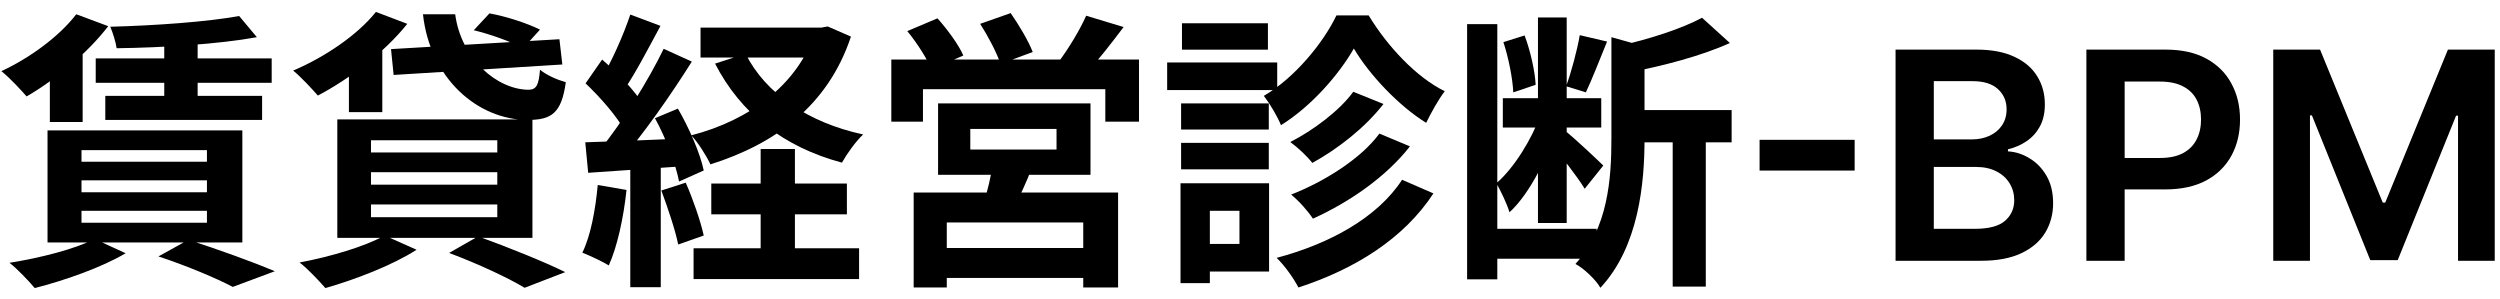
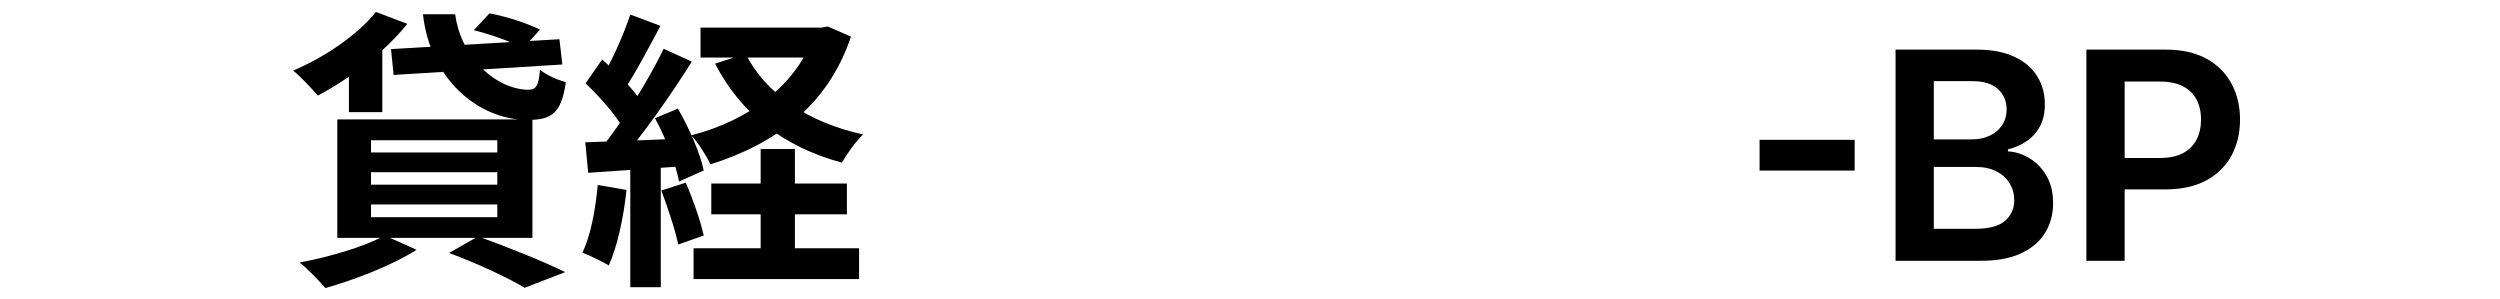
<svg xmlns="http://www.w3.org/2000/svg" width="184" height="22" viewBox="0 0 184 22" fill="none">
-   <path d="M17.602 1.178C15.294 1.605 11.405 1.883 8.114 1.968C8.306 2.396 8.52 3.101 8.584 3.55C11.982 3.507 16.085 3.251 18.906 2.738L17.602 1.178ZM7.045 4.298V6.093H19.996V4.298H7.045ZM7.75 7.055V8.828H19.291V7.055H7.75ZM12.089 2.46V7.824H14.546V2.46H12.089ZM5.613 1.049C4.352 2.695 2.173 4.276 0.1 5.238C0.655 5.665 1.531 6.606 1.959 7.097C4.032 5.901 6.447 3.913 7.964 1.926L5.613 1.049ZM5.998 13.273H15.23V14.15H5.998V13.273ZM5.998 15.517H15.23V16.394H5.998V15.517ZM5.998 11.051H15.23V11.906H5.998V11.051ZM3.498 9.598V17.847H17.837V9.598H3.498ZM11.661 18.873C13.798 19.578 15.957 20.497 17.132 21.116L20.231 19.962C18.713 19.321 16.085 18.36 13.862 17.654L11.661 18.873ZM6.96 17.59C5.506 18.338 2.963 18.979 0.698 19.343C1.254 19.77 2.13 20.689 2.557 21.202C4.737 20.646 7.494 19.685 9.246 18.637L6.96 17.59ZM3.669 4.875V8.978H6.083V3.507L5.25 3.272L3.669 4.875Z" fill="black" />
  <path d="M28.779 3.614L28.971 5.516L41.388 4.747L41.174 2.887L28.779 3.614ZM31.13 1.049C31.643 5.751 35.126 8.807 38.823 8.828C40.576 8.828 41.324 8.358 41.644 6.05C41.025 5.879 40.234 5.537 39.742 5.131C39.657 6.242 39.486 6.584 38.93 6.606C36.558 6.606 33.929 4.298 33.502 1.049H31.13ZM34.87 2.225C36.109 2.524 37.712 3.101 38.503 3.55L39.742 2.182C38.866 1.733 37.242 1.199 36.024 0.985L34.87 2.225ZM27.668 0.878C26.279 2.609 23.885 4.212 21.577 5.195C22.111 5.623 22.988 6.563 23.394 7.033C25.68 5.836 28.309 3.849 29.976 1.755L27.668 0.878ZM25.68 4.298V8.251H28.138V2.93L27.305 2.695L25.68 4.298ZM27.305 12.675H36.601V13.594H27.305V12.675ZM27.305 15.047H36.601V15.988H27.305V15.047ZM27.305 10.324H36.601V11.222H27.305V10.324ZM24.826 8.786V17.505H39.187V8.786H24.826ZM33.053 18.616C35.212 19.428 37.413 20.454 38.61 21.181L41.602 20.027C40.084 19.279 37.434 18.21 35.19 17.398L33.053 18.616ZM28.309 17.334C26.856 18.146 24.313 18.894 22.047 19.321C22.624 19.749 23.501 20.689 23.949 21.202C26.129 20.582 28.907 19.514 30.66 18.381L28.309 17.334Z" fill="black" />
  <path d="M51.56 2.032V4.234H60.707V2.032H51.56ZM52.351 13.508V15.774H62.331V13.508H52.351ZM51.047 18.274V20.54H63.229V18.274H51.047ZM59.959 2.032V2.438C58.698 6.242 55.129 8.871 50.877 9.961C51.368 10.474 51.988 11.457 52.287 12.098C57.095 10.581 60.942 7.76 62.63 2.695L60.921 1.947L60.451 2.032H59.959ZM54.873 3.956L52.629 4.682C54.51 8.337 57.651 10.816 61.968 11.97C62.31 11.35 62.994 10.388 63.528 9.897C59.468 9.021 56.347 6.884 54.873 3.956ZM55.984 10.965V19.727H58.506V10.965H55.984ZM46.389 1.071C45.897 2.567 44.978 4.618 44.209 5.879L45.919 6.627C46.752 5.43 47.735 3.528 48.611 1.904L46.389 1.071ZM48.846 3.592C47.735 5.901 45.769 9.042 44.187 10.987L45.662 11.82C47.286 9.961 49.38 6.99 50.919 4.533L48.846 3.592ZM43.097 6.136C44.187 7.161 45.491 8.657 46.004 9.683L47.329 7.696C46.773 6.713 45.448 5.366 44.316 4.383L43.097 6.136ZM48.205 8.7C49.017 10.175 49.744 12.119 49.979 13.359L51.795 12.547C51.539 11.307 50.727 9.427 49.893 7.995L48.205 8.7ZM43.076 10.474L43.29 12.718C45.363 12.568 48.098 12.397 50.727 12.205L50.748 10.175C47.927 10.303 45.042 10.41 43.076 10.474ZM48.675 14.021C49.145 15.282 49.701 16.928 49.915 17.996L51.795 17.334C51.56 16.265 51.005 14.662 50.47 13.444L48.675 14.021ZM43.995 13.615C43.824 15.432 43.482 17.334 42.862 18.595C43.397 18.808 44.358 19.257 44.807 19.535C45.427 18.167 45.897 16.03 46.111 13.979L43.995 13.615ZM46.389 11.607V21.138H48.633V11.607H46.389Z" fill="black" />
-   <path d="M71.414 9.491H77.761V11.008H71.414V9.491ZM69.042 7.61V12.867H80.261V7.61H69.042ZM73.059 12.077C72.952 12.931 72.675 14.085 72.397 14.94L74.641 15.261C75.025 14.492 75.56 13.402 75.987 12.248L73.059 12.077ZM67.246 14.171V21.159H69.683V16.372H79.727V21.159H82.291V14.171H67.246ZM68.614 18.253V20.454H80.817V18.253H68.614ZM65.601 4.383V8.957H67.93V6.563H81.351V8.957H83.83V4.383H65.601ZM79.941 1.156C79.492 2.182 78.658 3.55 77.975 4.469L80.047 5.259C80.817 4.447 81.778 3.208 82.698 1.99L79.941 1.156ZM66.776 2.289C67.481 3.144 68.251 4.34 68.55 5.11L70.901 4.084C70.559 3.293 69.725 2.161 68.999 1.349L66.776 2.289ZM72.14 1.755C72.717 2.652 73.38 3.913 73.636 4.704L76.008 3.828C75.709 3.037 74.983 1.819 74.384 0.964L72.14 1.755Z" fill="black" />
-   <path d="M99.644 3.571C100.777 5.495 102.936 7.781 104.966 9.042C105.329 8.294 105.863 7.332 106.334 6.713C104.239 5.687 102.123 3.422 100.734 1.135H98.362C97.379 3.186 95.263 5.751 93.019 7.055C93.447 7.61 94.024 8.572 94.28 9.213C96.524 7.824 98.555 5.473 99.644 3.571ZM99.602 6.755C98.576 8.166 96.61 9.619 94.964 10.453C95.52 10.858 96.204 11.5 96.588 11.991C98.49 10.944 100.478 9.384 101.824 7.653L99.602 6.755ZM101.525 9.833C100.157 11.692 97.443 13.38 95.028 14.321C95.627 14.812 96.268 15.539 96.631 16.094C99.324 14.876 102.017 13.017 103.769 10.773L101.525 9.833ZM103.192 13.231C101.376 16.03 97.828 17.954 93.96 18.979C94.58 19.578 95.221 20.497 95.563 21.159C99.709 19.813 103.32 17.569 105.5 14.235L103.192 13.231ZM86.929 7.61V9.534H93.383V7.61H86.929ZM86.993 1.712V3.657H93.319V1.712H86.993ZM86.929 10.517V12.461H93.383V10.517H86.929ZM85.903 4.597V6.627H94.003V4.597H85.903ZM88.04 13.487V15.517H91.224V17.954H88.04V19.984H93.404V13.487H88.04ZM86.886 13.487V20.839H89.045V13.487H86.886Z" fill="black" />
-   <path d="M110.608 7.226V9.384H117.852V7.226H110.608ZM109.39 16.842V19.044H117.51V16.842H109.39ZM107.979 1.776V20.561H110.202V1.776H107.979ZM113.194 1.284V16.415H115.309V1.284H113.194ZM113.386 8.444C112.745 10.239 111.441 12.354 110.137 13.487C110.458 14.064 110.907 14.983 111.099 15.624C112.659 14.192 113.984 11.393 114.754 9.042L113.386 8.444ZM116.271 2.588C116.079 3.699 115.651 5.302 115.266 6.349L116.72 6.798C117.168 5.858 117.745 4.362 118.28 3.058L116.271 2.588ZM110.65 3.101C111.035 4.276 111.334 5.794 111.377 6.798L113.023 6.242C112.98 5.259 112.638 3.742 112.21 2.609L110.65 3.101ZM115.245 9.662L114.112 10.559C114.775 11.307 116.121 13.038 116.634 13.893L118.002 12.184C117.575 11.756 115.758 10.068 115.245 9.662ZM119.733 8.102V10.474H127.448V8.102H119.733ZM123.11 9.298V21.095H125.546V9.298H123.11ZM118.6 2.738V10.196C118.6 13.124 118.365 16.778 115.95 19.428C116.549 19.727 117.468 20.604 117.788 21.181C120.631 18.146 121.037 13.423 121.037 10.239V3.956C121.4 3.892 121.571 3.785 121.592 3.571L118.6 2.738ZM125.268 1.306C123.815 2.097 121.379 2.887 119.156 3.379C119.455 3.892 119.818 4.768 119.947 5.324C122.362 4.853 125.204 4.127 127.32 3.165L125.268 1.306Z" fill="black" />
  <path d="M136.502 10.291V12.553H129.505V10.291H136.502Z" fill="black" />
  <path d="M139.513 19.193V3.651H145.463C146.586 3.651 147.519 3.828 148.263 4.182C149.012 4.531 149.571 5.009 149.94 5.616C150.314 6.223 150.502 6.912 150.502 7.681C150.502 8.313 150.38 8.854 150.137 9.305C149.895 9.75 149.568 10.112 149.158 10.39C148.749 10.668 148.291 10.868 147.785 10.989V11.141C148.336 11.171 148.865 11.341 149.371 11.65C149.882 11.953 150.299 12.383 150.623 12.94C150.947 13.496 151.109 14.169 151.109 14.959C151.109 15.763 150.914 16.486 150.524 17.129C150.135 17.766 149.548 18.27 148.764 18.639C147.98 19.009 146.993 19.193 145.804 19.193H139.513ZM142.328 16.84H145.356C146.378 16.84 147.114 16.646 147.565 16.256C148.02 15.861 148.248 15.356 148.248 14.738C148.248 14.278 148.134 13.863 147.906 13.494C147.679 13.119 147.355 12.826 146.935 12.613C146.515 12.396 146.014 12.287 145.432 12.287H142.328V16.84ZM142.328 10.261H145.113C145.599 10.261 146.037 10.172 146.426 9.995C146.816 9.813 147.122 9.558 147.345 9.229C147.572 8.895 147.686 8.5 147.686 8.045C147.686 7.443 147.474 6.947 147.049 6.557C146.629 6.168 146.004 5.973 145.174 5.973H142.328V10.261Z" fill="black" />
  <path d="M153.558 19.193V3.651H159.387C160.581 3.651 161.582 3.873 162.392 4.319C163.206 4.764 163.821 5.376 164.236 6.155C164.656 6.929 164.866 7.81 164.866 8.796C164.866 9.793 164.656 10.678 164.236 11.452C163.816 12.226 163.196 12.836 162.377 13.281C161.557 13.721 160.548 13.941 159.349 13.941H155.486V11.627H158.969C159.667 11.627 160.239 11.505 160.684 11.263C161.129 11.02 161.458 10.686 161.671 10.261C161.888 9.836 161.997 9.348 161.997 8.796C161.997 8.245 161.888 7.759 161.671 7.339C161.458 6.919 161.127 6.593 160.677 6.36C160.231 6.122 159.657 6.003 158.954 6.003H156.374V19.193H153.558Z" fill="black" />
-   <path d="M167.311 3.651H170.757L175.371 14.913H175.553L180.167 3.651H183.613V19.193H180.911V8.515H180.767L176.471 19.148H174.453L170.157 8.493H170.013V19.193H167.311V3.651Z" fill="black" />
</svg>